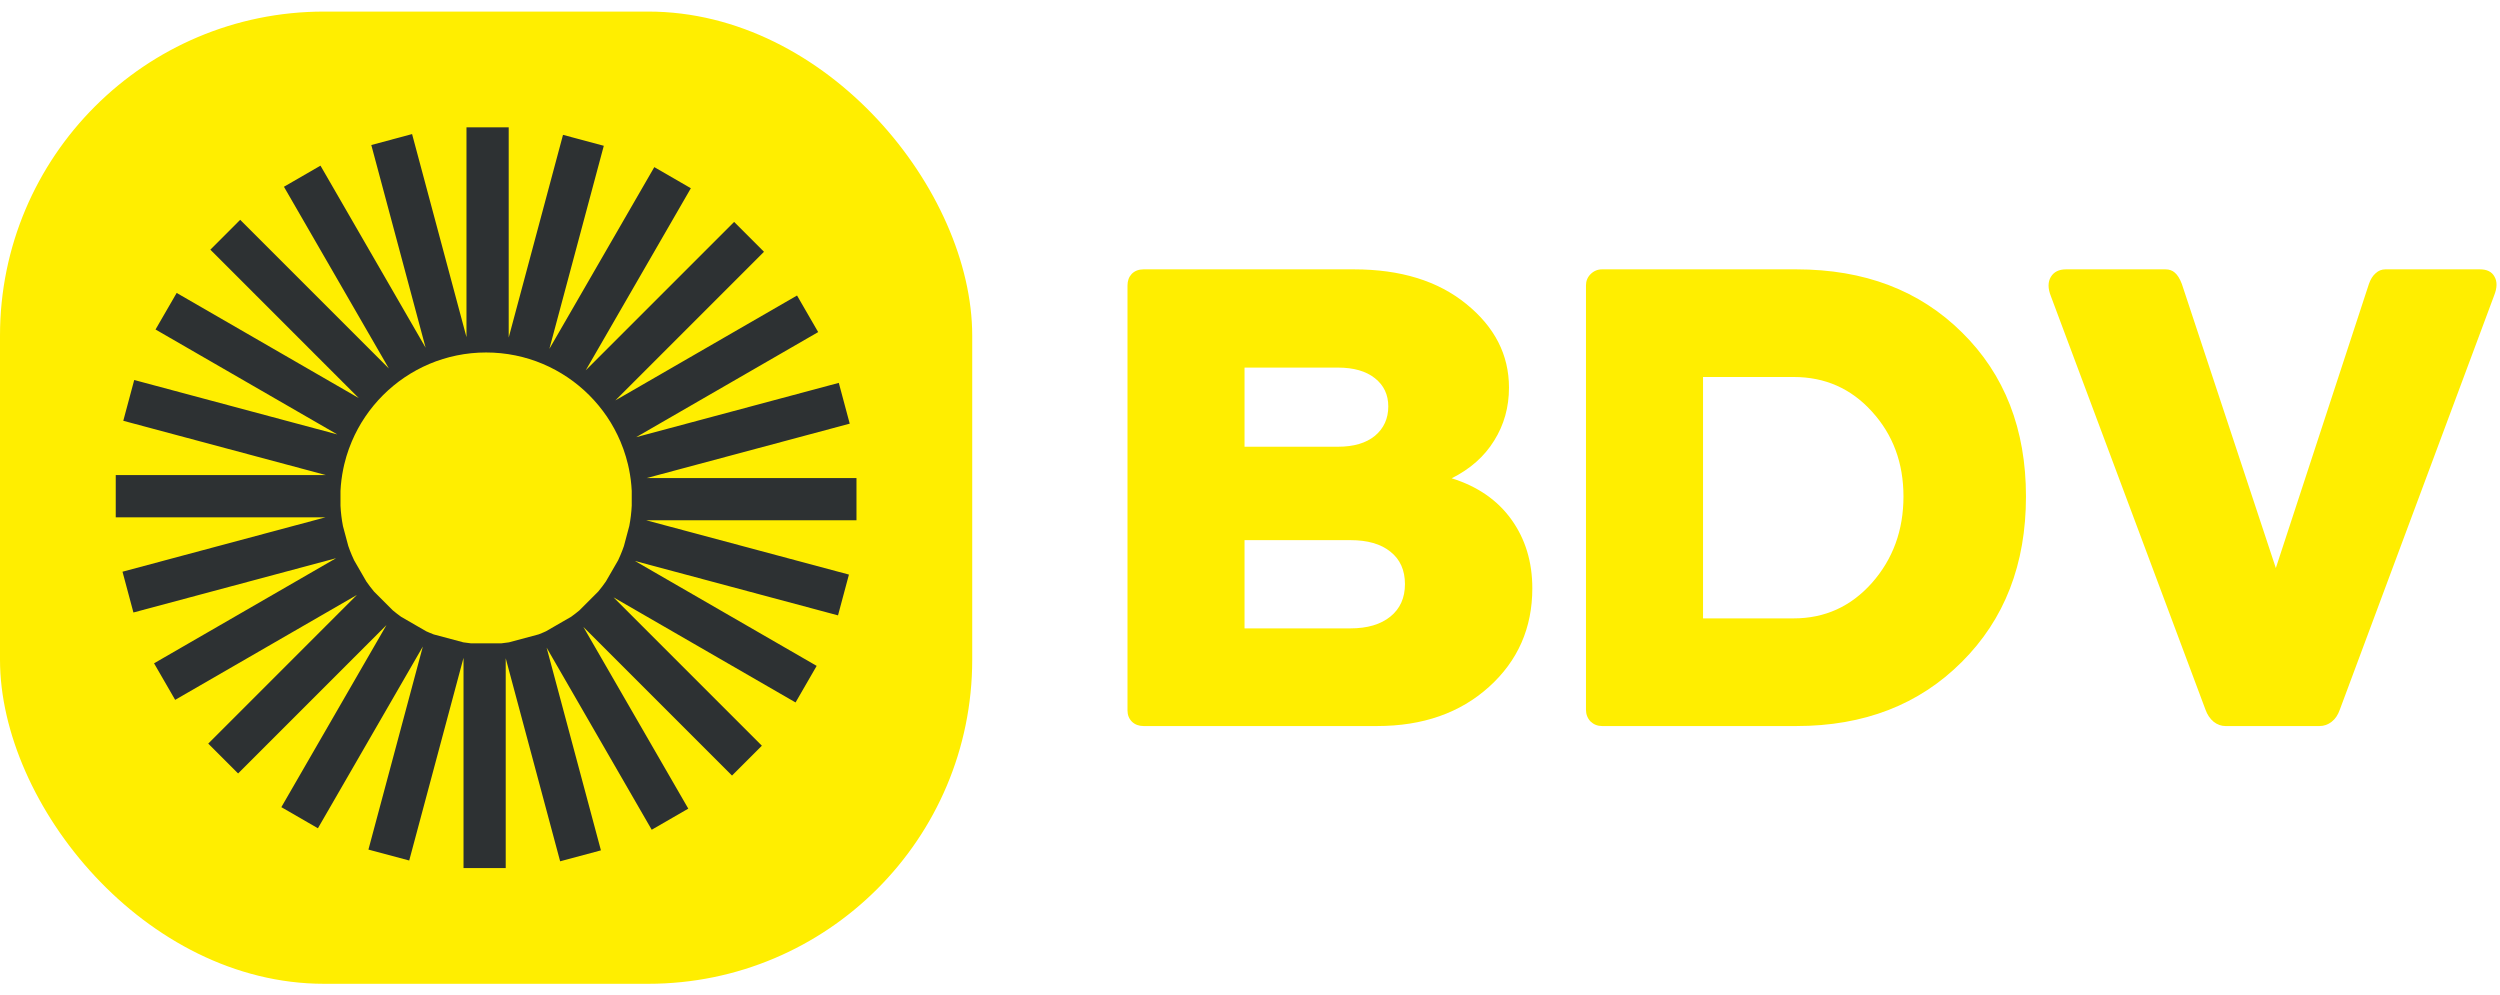
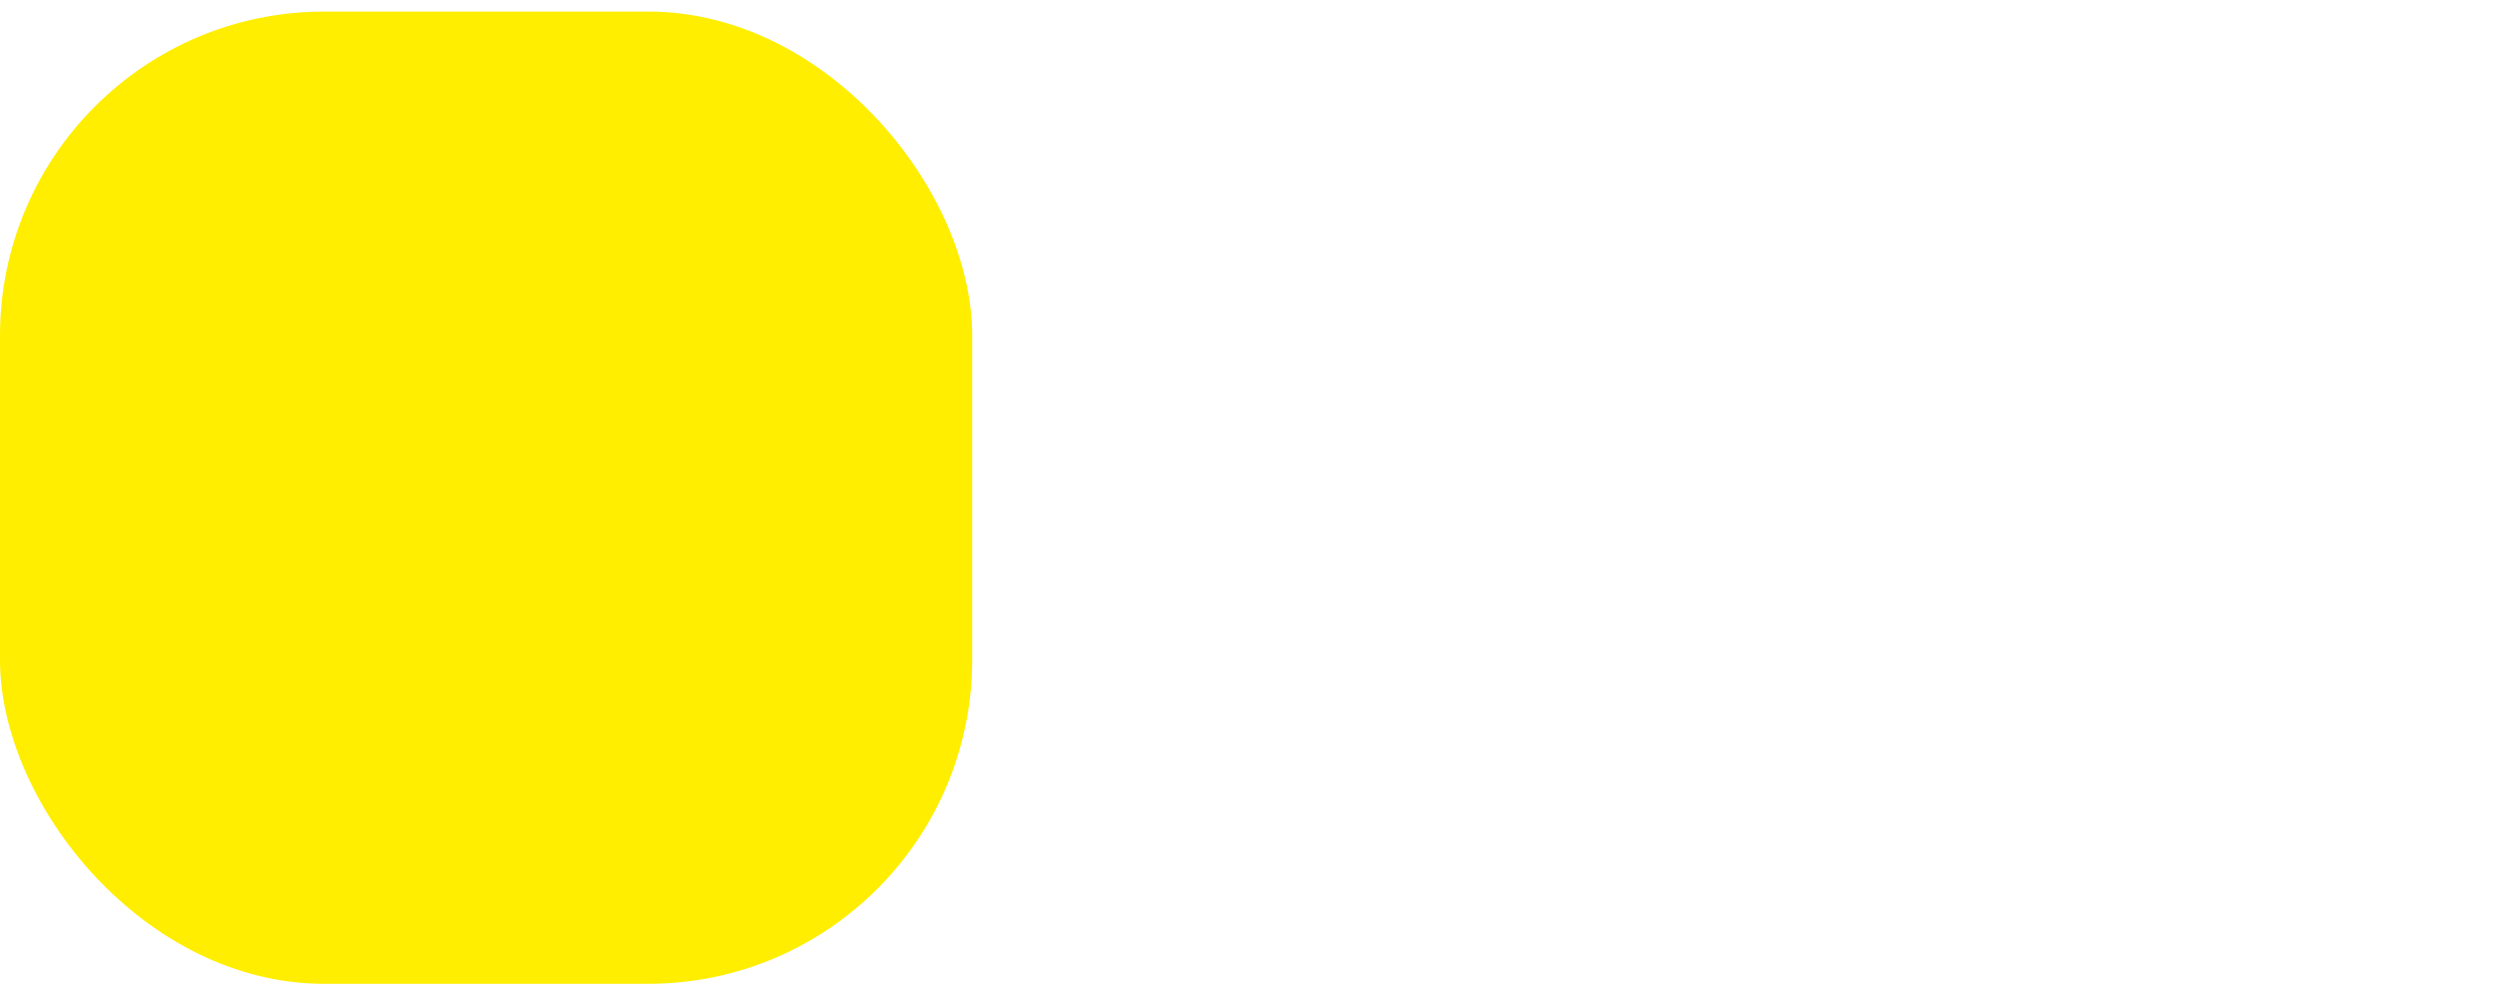
<svg xmlns="http://www.w3.org/2000/svg" width="108" height="43" viewBox="0 0 108 43" fill="none">
  <rect y="0.5" width="42" height="42" rx="14" fill="#FFEE00" />
-   <path d="M20.024 37.5V28.418L17.678 37.174L15.916 36.702L18.267 27.93L13.734 35.781L12.154 34.869L16.695 27.004L10.286 33.413L8.996 32.124L15.418 25.701L7.567 30.234L6.655 28.655L14.519 24.114L5.764 26.46L5.292 24.698L14.062 22.348H5V20.524H14.082L5.326 18.178L5.798 16.416L14.571 18.767L6.719 14.234L7.632 12.655L15.497 17.196L9.087 10.786L10.376 9.496L16.799 15.918L12.266 8.068L13.845 7.156L18.387 15.022L16.04 6.265L17.802 5.792L20.152 14.564V5.5H21.976V14.582L24.322 5.826L26.084 6.298L23.733 15.071L28.266 7.22L29.845 8.132L25.304 15.997L31.714 9.587L33.004 10.877L26.583 17.298L34.432 12.766L35.345 14.346L27.481 18.886L36.236 16.54L36.708 18.302L27.936 20.652H37V22.476H27.916L36.674 24.822L36.202 26.584L27.43 24.234L35.28 28.766L34.368 30.346L26.504 25.805L32.913 32.215L31.623 33.504L25.201 27.082L29.734 34.933L28.154 35.845L23.614 27.979L25.96 36.735L24.198 37.208L21.847 28.436V37.5H20.024ZM21.657 27.792C21.767 27.78 21.878 27.766 21.988 27.749L23.266 27.406C23.328 27.382 23.39 27.357 23.452 27.331C23.497 27.312 23.541 27.292 23.585 27.272L24.674 26.644C24.794 26.557 24.912 26.466 25.026 26.372L25.846 25.552C25.962 25.412 26.073 25.267 26.176 25.117L26.704 24.203C26.739 24.129 26.772 24.054 26.804 23.978C26.858 23.851 26.908 23.722 26.953 23.591L27.186 22.719C27.241 22.433 27.276 22.141 27.291 21.848V21.205C27.275 20.886 27.235 20.568 27.171 20.257C27.158 20.192 27.144 20.127 27.128 20.062L27.038 19.727C26.972 19.505 26.894 19.287 26.804 19.075C26.646 18.701 26.451 18.341 26.224 18.004C25.998 17.671 25.739 17.357 25.454 17.072C25.169 16.787 24.855 16.528 24.522 16.303C24.185 16.076 23.825 15.88 23.452 15.722C23.072 15.561 22.674 15.438 22.27 15.355C21.855 15.27 21.427 15.227 21 15.227C20.573 15.227 20.145 15.27 19.73 15.355C19.326 15.438 18.928 15.561 18.548 15.722C18.175 15.88 17.815 16.076 17.478 16.303C17.145 16.528 16.831 16.787 16.546 17.072C16.261 17.357 16.002 17.671 15.777 18.004C15.549 18.341 15.354 18.701 15.196 19.075C15.107 19.285 15.029 19.501 14.963 19.721L14.87 20.068C14.856 20.131 14.842 20.194 14.829 20.257C14.765 20.569 14.725 20.888 14.709 21.209V21.844C14.723 22.14 14.759 22.436 14.815 22.725L15.046 23.587C15.091 23.719 15.141 23.85 15.196 23.978C15.228 24.055 15.262 24.131 15.298 24.206L15.825 25.119C15.929 25.269 16.04 25.414 16.157 25.555L16.973 26.371C17.087 26.466 17.205 26.557 17.326 26.644L18.413 27.272C18.458 27.292 18.503 27.312 18.548 27.331C18.61 27.357 18.673 27.382 18.736 27.407L20.015 27.749C20.124 27.766 20.233 27.78 20.343 27.792H21.657Z" fill="#2D3133" />
-   <path d="M49.402 11.636H58.493C60.502 11.636 62.118 12.134 63.34 13.129C64.572 14.125 65.188 15.33 65.188 16.745C65.188 17.592 64.974 18.356 64.546 19.037C64.126 19.719 63.515 20.26 62.712 20.662C63.83 21.011 64.69 21.605 65.292 22.443C65.895 23.282 66.196 24.273 66.196 25.417C66.196 27.129 65.572 28.548 64.323 29.675C63.074 30.801 61.463 31.365 59.489 31.365H49.402C49.201 31.365 49.035 31.304 48.904 31.181C48.773 31.05 48.708 30.889 48.708 30.697V12.33C48.708 12.129 48.769 11.963 48.891 11.832C49.022 11.701 49.192 11.636 49.402 11.636ZM59.974 17.557C59.974 17.05 59.782 16.644 59.397 16.339C59.013 16.033 58.48 15.88 57.799 15.88H53.764V19.299H57.799C58.48 19.299 59.013 19.142 59.397 18.828C59.782 18.505 59.974 18.081 59.974 17.557ZM60.694 25.234C60.694 24.631 60.485 24.164 60.065 23.832C59.655 23.5 59.079 23.334 58.336 23.334H53.764V27.146H58.336C59.07 27.146 59.646 26.976 60.065 26.636C60.485 26.295 60.694 25.828 60.694 25.234Z" fill="#FFEE00" />
-   <path d="M69.208 11.636H77.606C80.54 11.636 82.924 12.544 84.758 14.361C86.601 16.177 87.522 18.54 87.522 21.448C87.522 24.374 86.597 26.758 84.745 28.601C82.903 30.443 80.523 31.365 77.606 31.365H69.208C69.016 31.365 68.85 31.299 68.711 31.168C68.58 31.029 68.514 30.858 68.514 30.657V12.33C68.514 12.138 68.58 11.976 68.711 11.845C68.85 11.706 69.016 11.636 69.208 11.636ZM73.571 26.714H77.488C78.833 26.714 79.959 26.203 80.868 25.181C81.776 24.151 82.23 22.906 82.23 21.448C82.23 19.998 81.776 18.775 80.868 17.78C79.968 16.784 78.841 16.286 77.488 16.286H73.571V26.714Z" fill="#FFEE00" />
-   <path d="M100.203 31.365H96.141C95.958 31.365 95.788 31.304 95.63 31.181C95.473 31.05 95.355 30.876 95.277 30.657L88.596 12.789C88.465 12.457 88.465 12.182 88.596 11.963C88.727 11.745 88.945 11.636 89.251 11.636H93.548C93.713 11.636 93.849 11.684 93.954 11.78C94.067 11.876 94.168 12.037 94.255 12.265L98.316 24.54L102.338 12.265C102.408 12.064 102.504 11.911 102.626 11.806C102.748 11.693 102.888 11.636 103.045 11.636H107.133C107.438 11.636 107.648 11.741 107.761 11.95C107.884 12.16 107.879 12.431 107.748 12.762L101.08 30.657C101.002 30.884 100.884 31.059 100.727 31.181C100.569 31.304 100.395 31.365 100.203 31.365Z" fill="#FFEE00" />
</svg>